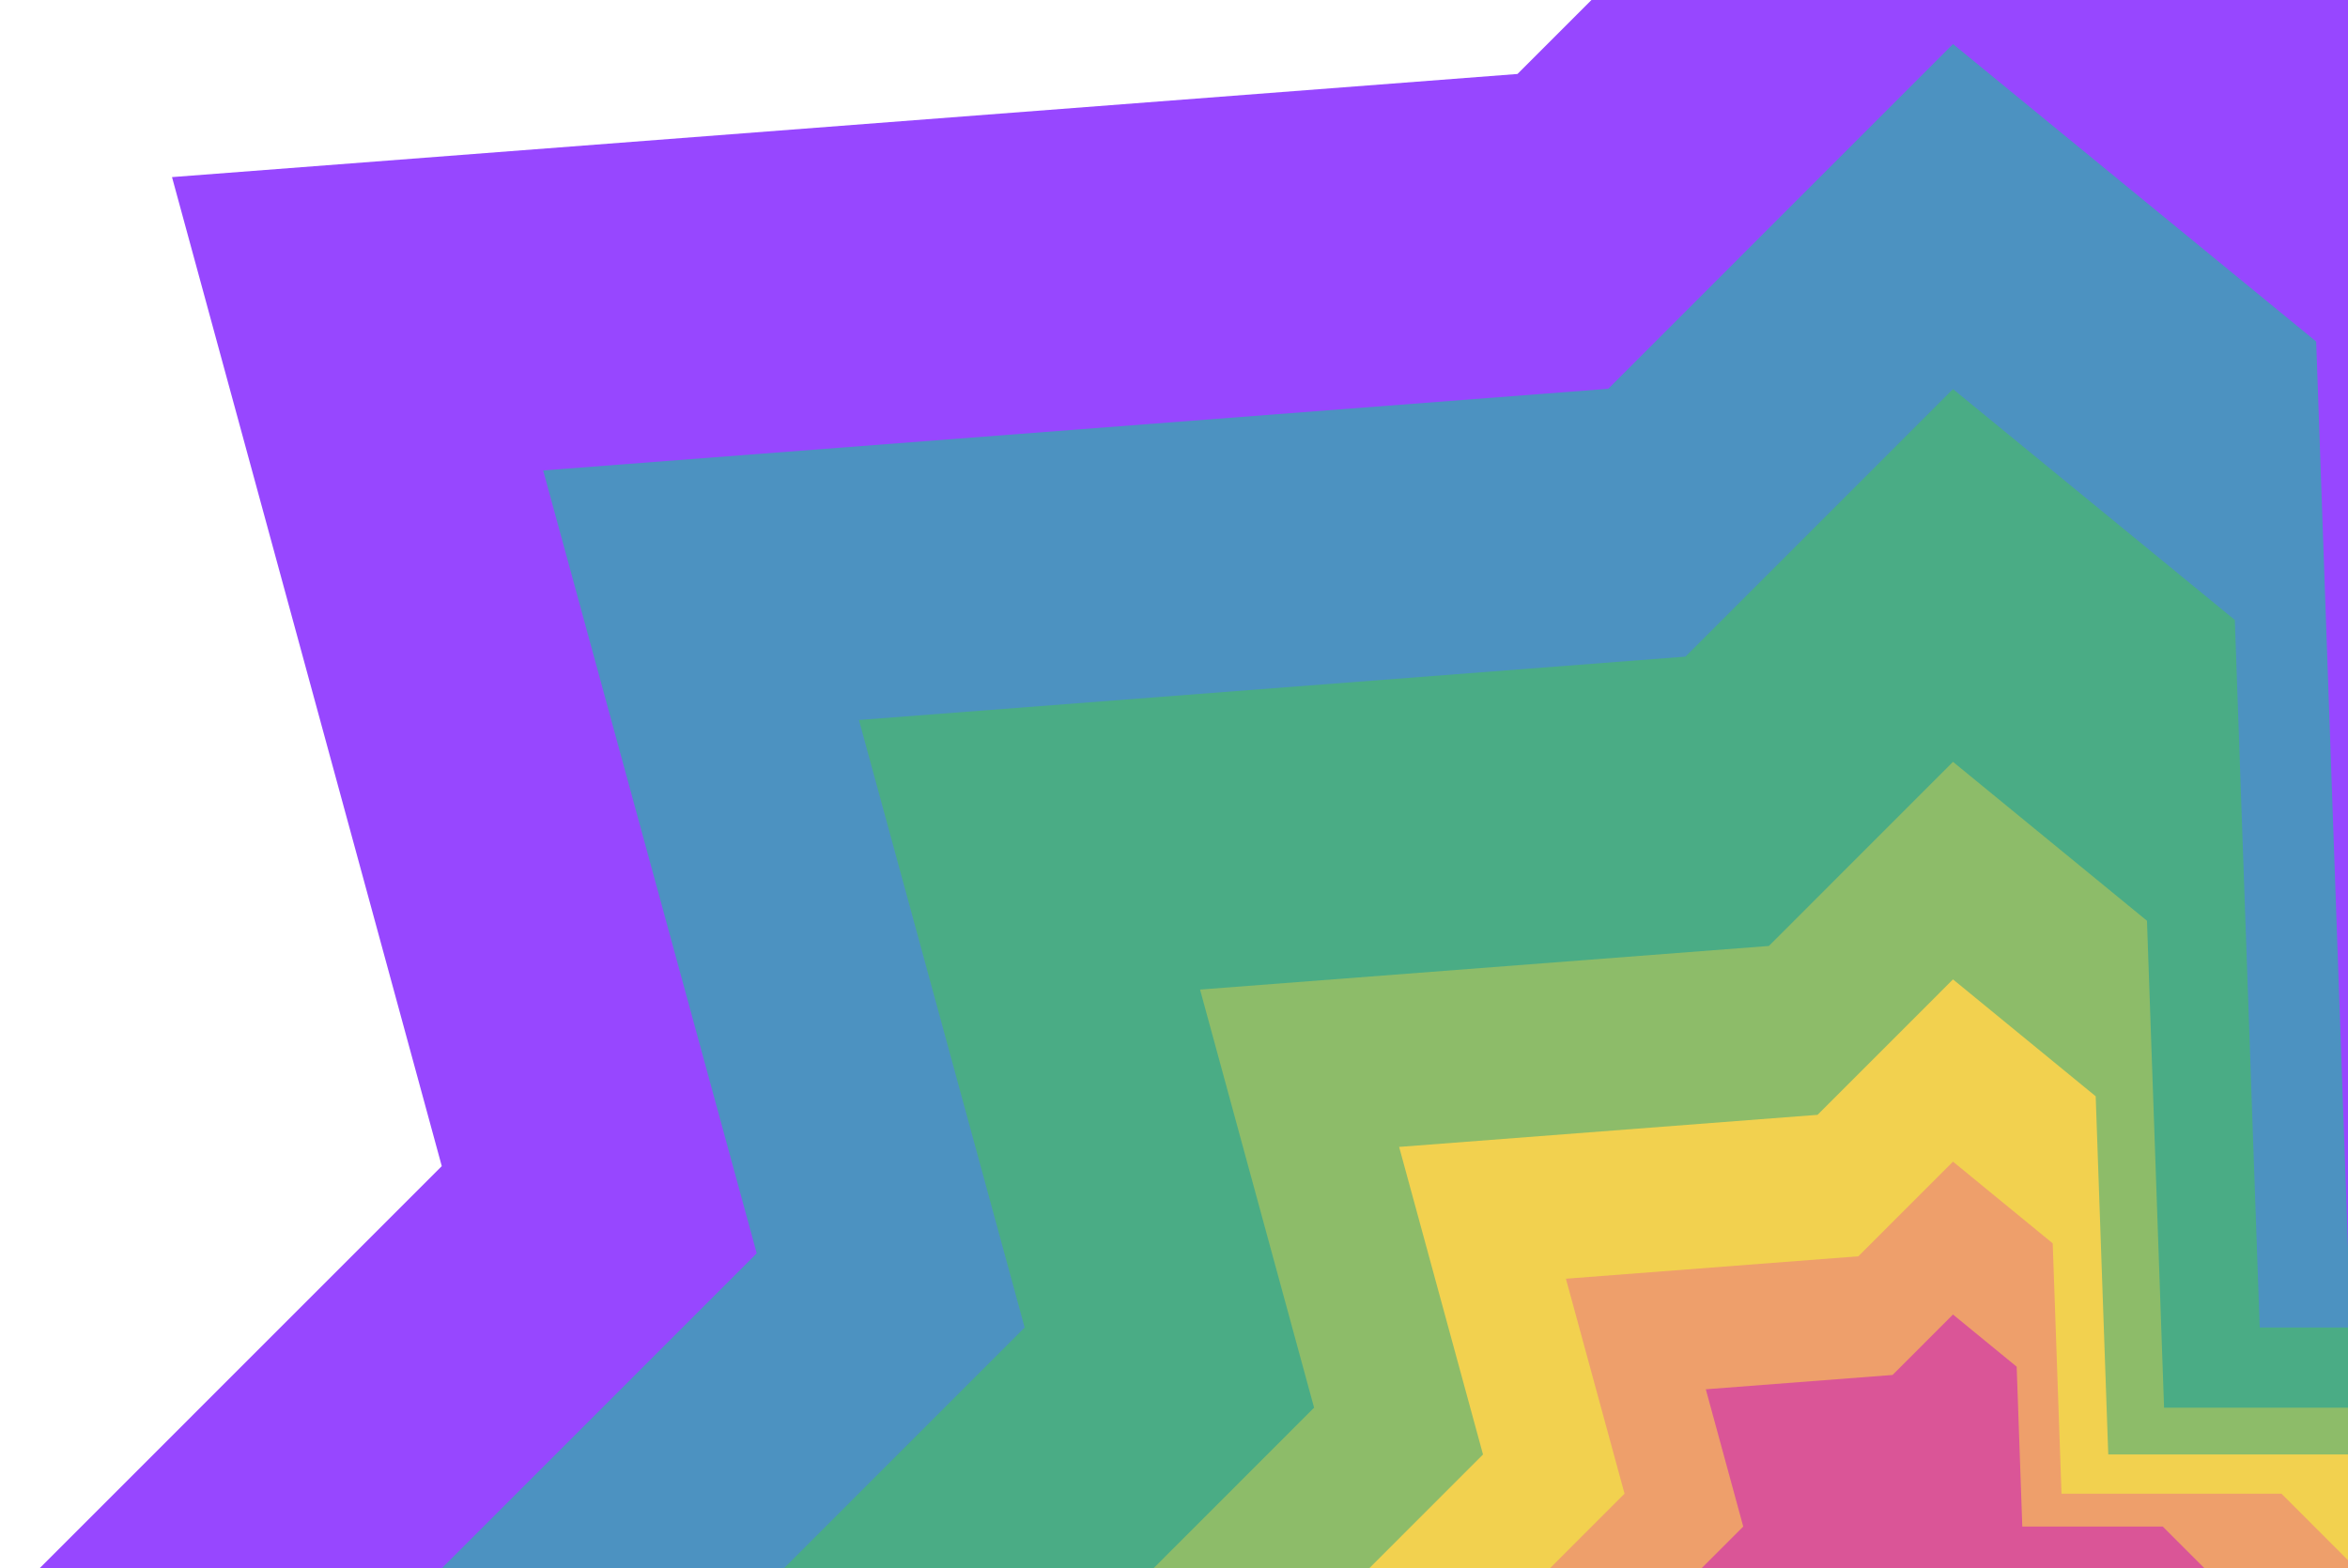
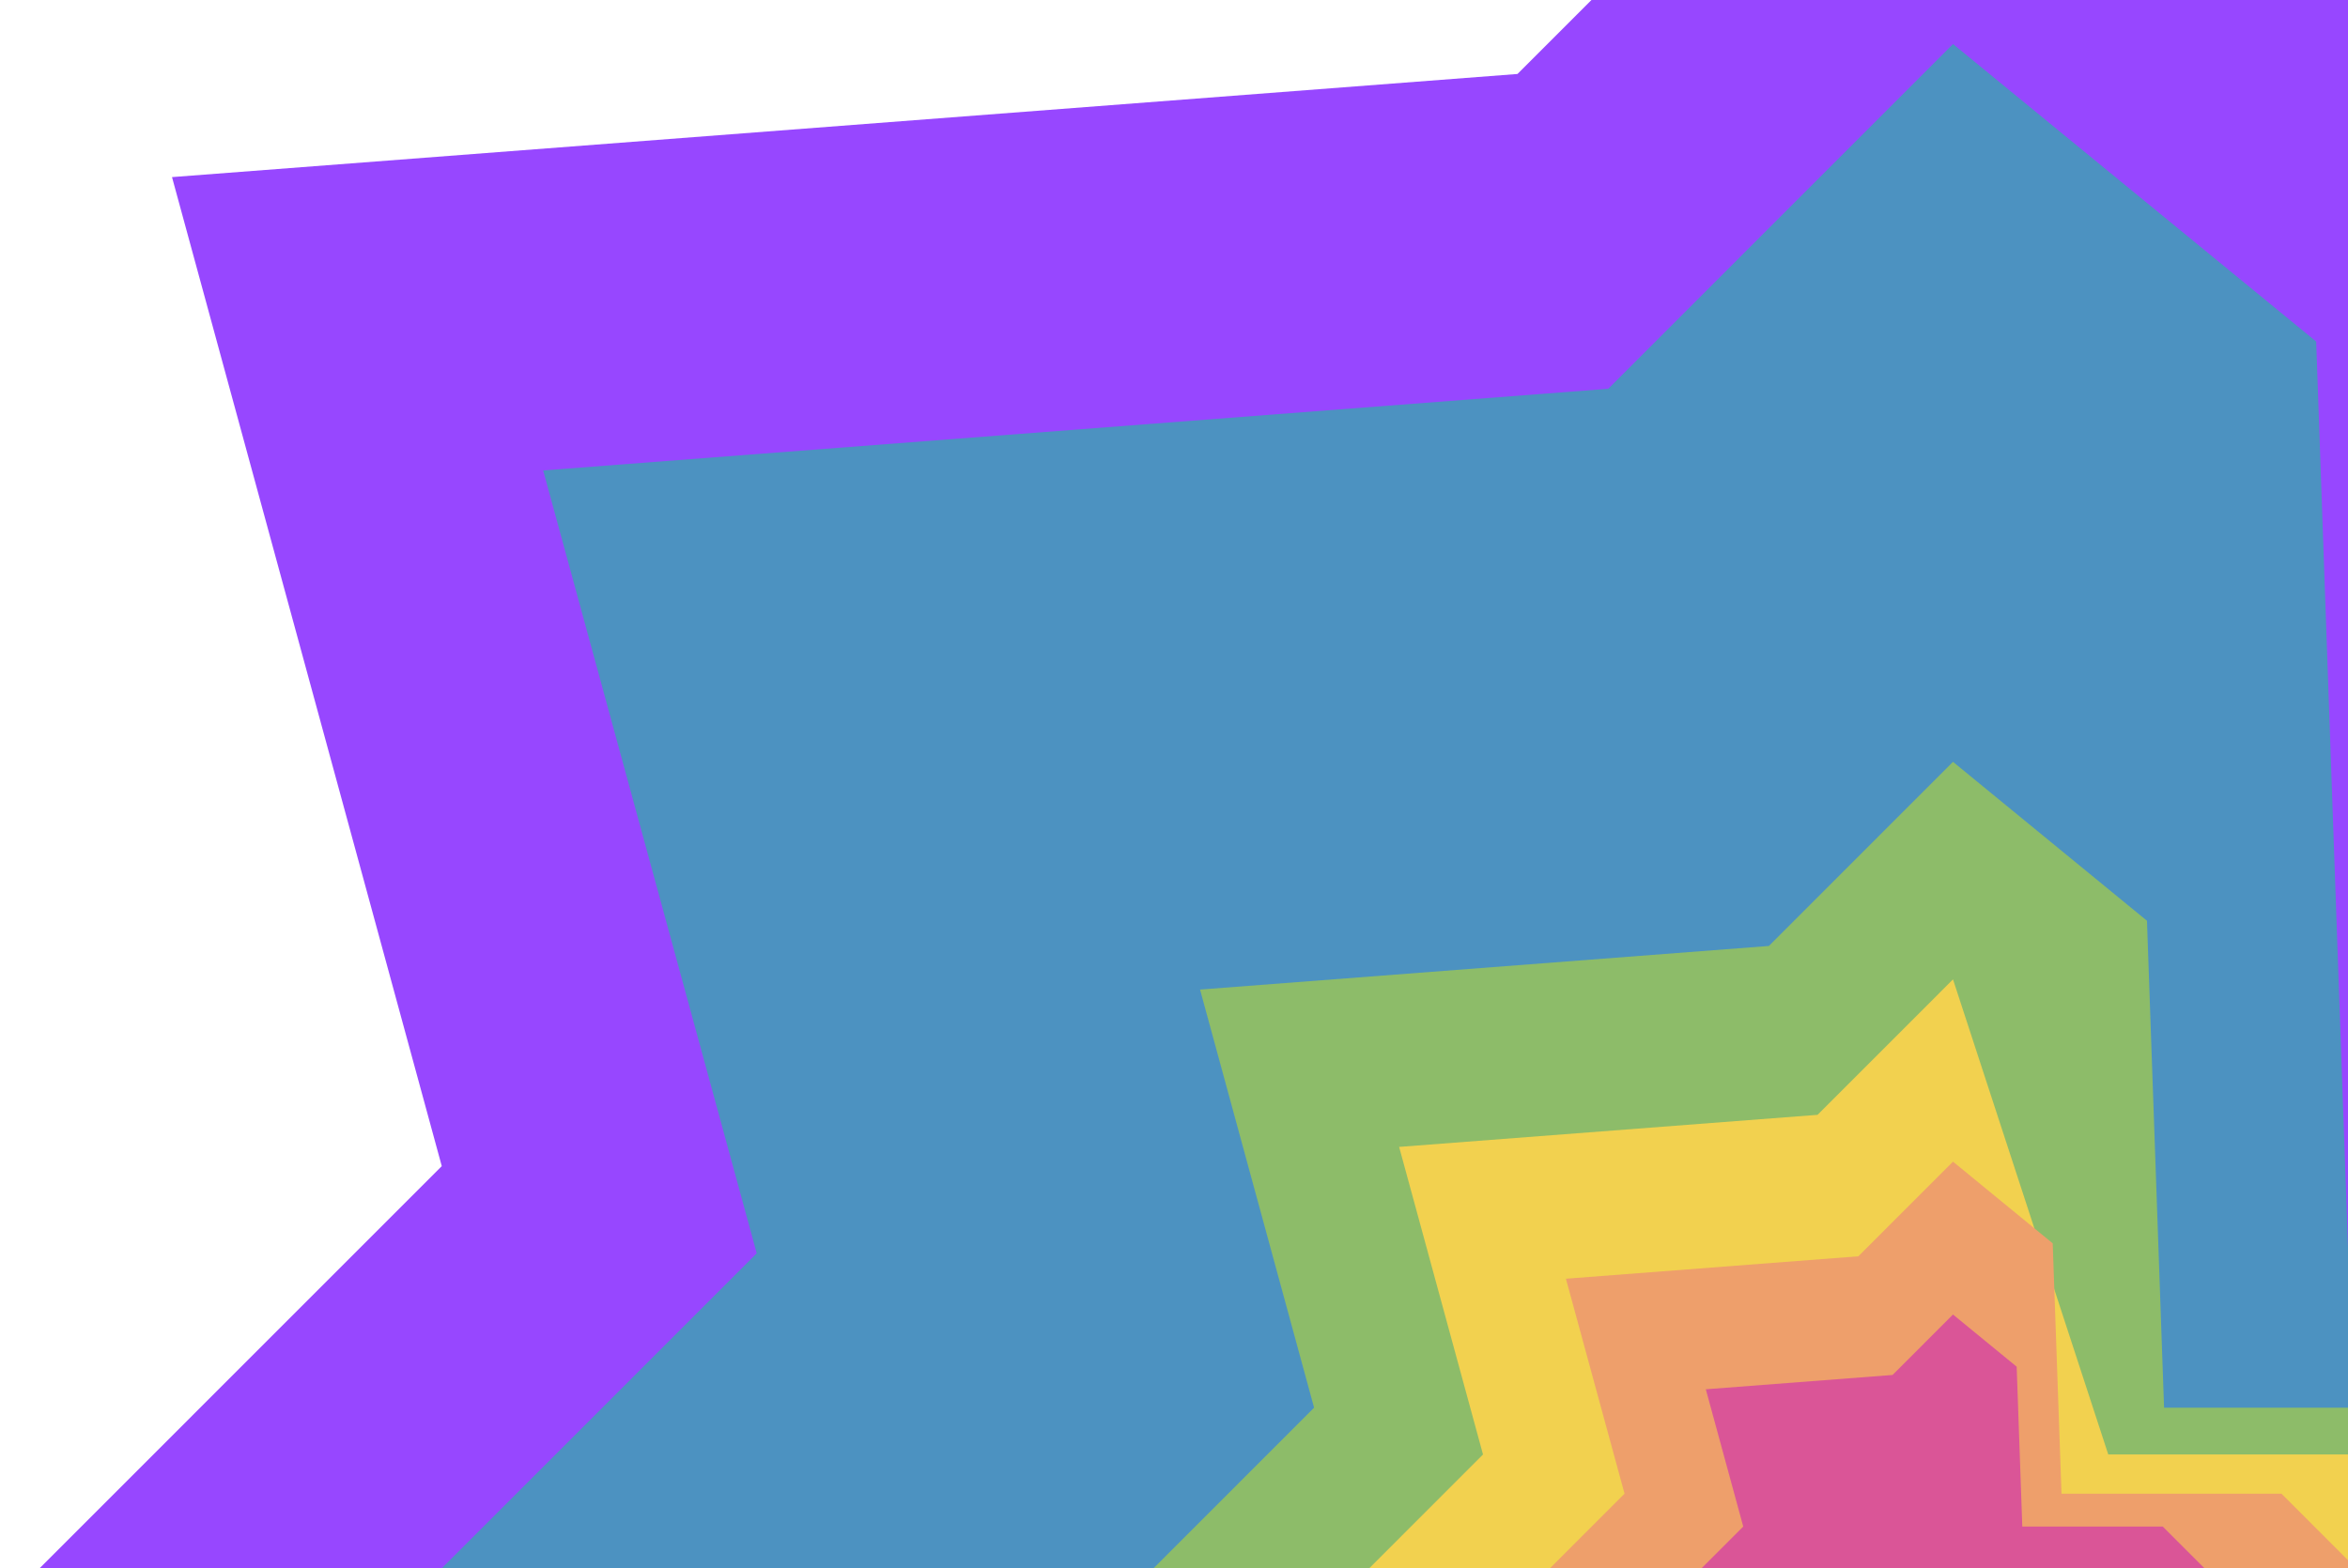
<svg xmlns="http://www.w3.org/2000/svg" width="238" height="159" viewBox="0 0 238 159" fill="none">
  <path d="M351.145 118.236H248.567L244.467 1.451L197.962 -36.657L153.816 7.5L17.435 17.957L44.779 118.236L0.633 162.392L44.779 206.549L127.044 240.828L153.816 313.843L197.962 358L242.108 313.843L248.567 220.993L351.145 206.549L395.29 162.392L351.145 118.236Z" fill="#9747FF" />
  <path d="M319.221 127.079H238.021L234.776 34.633L197.962 4.466L163.016 39.421L55.057 47.699L76.703 127.079L41.757 162.034L76.703 196.988L141.823 224.123L163.016 281.922L197.962 316.877L232.908 281.922L238.021 208.422L319.221 196.988L354.167 162.034L319.221 127.079Z" fill="#4C92C1" />
-   <path d="M292.062 134.603H229.049L226.53 62.862L197.962 39.453L170.843 66.578L87.065 73.002L103.862 134.603L76.743 161.729L103.862 188.854L154.397 209.912L170.843 254.765L197.962 281.89L225.081 254.765L229.049 197.727L292.062 188.854L319.181 161.729L292.062 134.603Z" fill="#4AAC85" />
  <path d="M262.724 142.731H219.356L217.623 93.357L197.962 77.246L179.298 95.914L121.64 100.335L133.2 142.731L114.536 161.399L133.2 180.067L167.979 194.56L179.298 225.429L197.962 244.097L216.626 225.429L219.356 186.174L262.724 180.067L281.387 161.399L262.724 142.731Z" fill="#8DBC69" />
-   <path d="M245.601 147.474H213.7L212.425 111.154L197.962 99.303L184.233 113.036L141.819 116.288L150.322 147.474L136.593 161.207L150.322 174.939L175.907 185.6L184.233 208.307L197.962 222.04L211.691 208.307L213.7 179.431L245.601 174.939L259.33 161.207L245.601 147.474Z" fill="#F2D14F" />
+   <path d="M245.601 147.474H213.7L197.962 99.303L184.233 113.036L141.819 116.288L150.322 147.474L136.593 161.207L150.322 174.939L175.907 185.6L184.233 208.307L197.962 222.04L211.691 208.307L213.7 179.431L245.601 174.939L259.33 161.207L245.601 147.474Z" fill="#F2D14F" />
  <path d="M231.255 151.448H208.96L208.069 126.066L197.962 117.783L188.367 127.38L158.725 129.653L164.668 151.448L155.073 161.046L164.668 170.643L182.548 178.093L188.367 193.963L197.962 203.56L207.557 193.963L208.96 173.782L231.255 170.643L240.85 161.046L231.255 151.448Z" fill="#EE9F6B" />
  <path d="M219.223 154.781H204.985L204.416 138.572L197.962 133.283L191.834 139.412L172.905 140.863L176.7 154.781L170.573 160.91L176.7 167.039L188.118 171.797L191.834 181.931L197.962 188.06L204.089 181.931L204.985 169.044L219.223 167.039L225.35 160.91L219.223 154.781Z" fill="#DA5597" />
</svg>